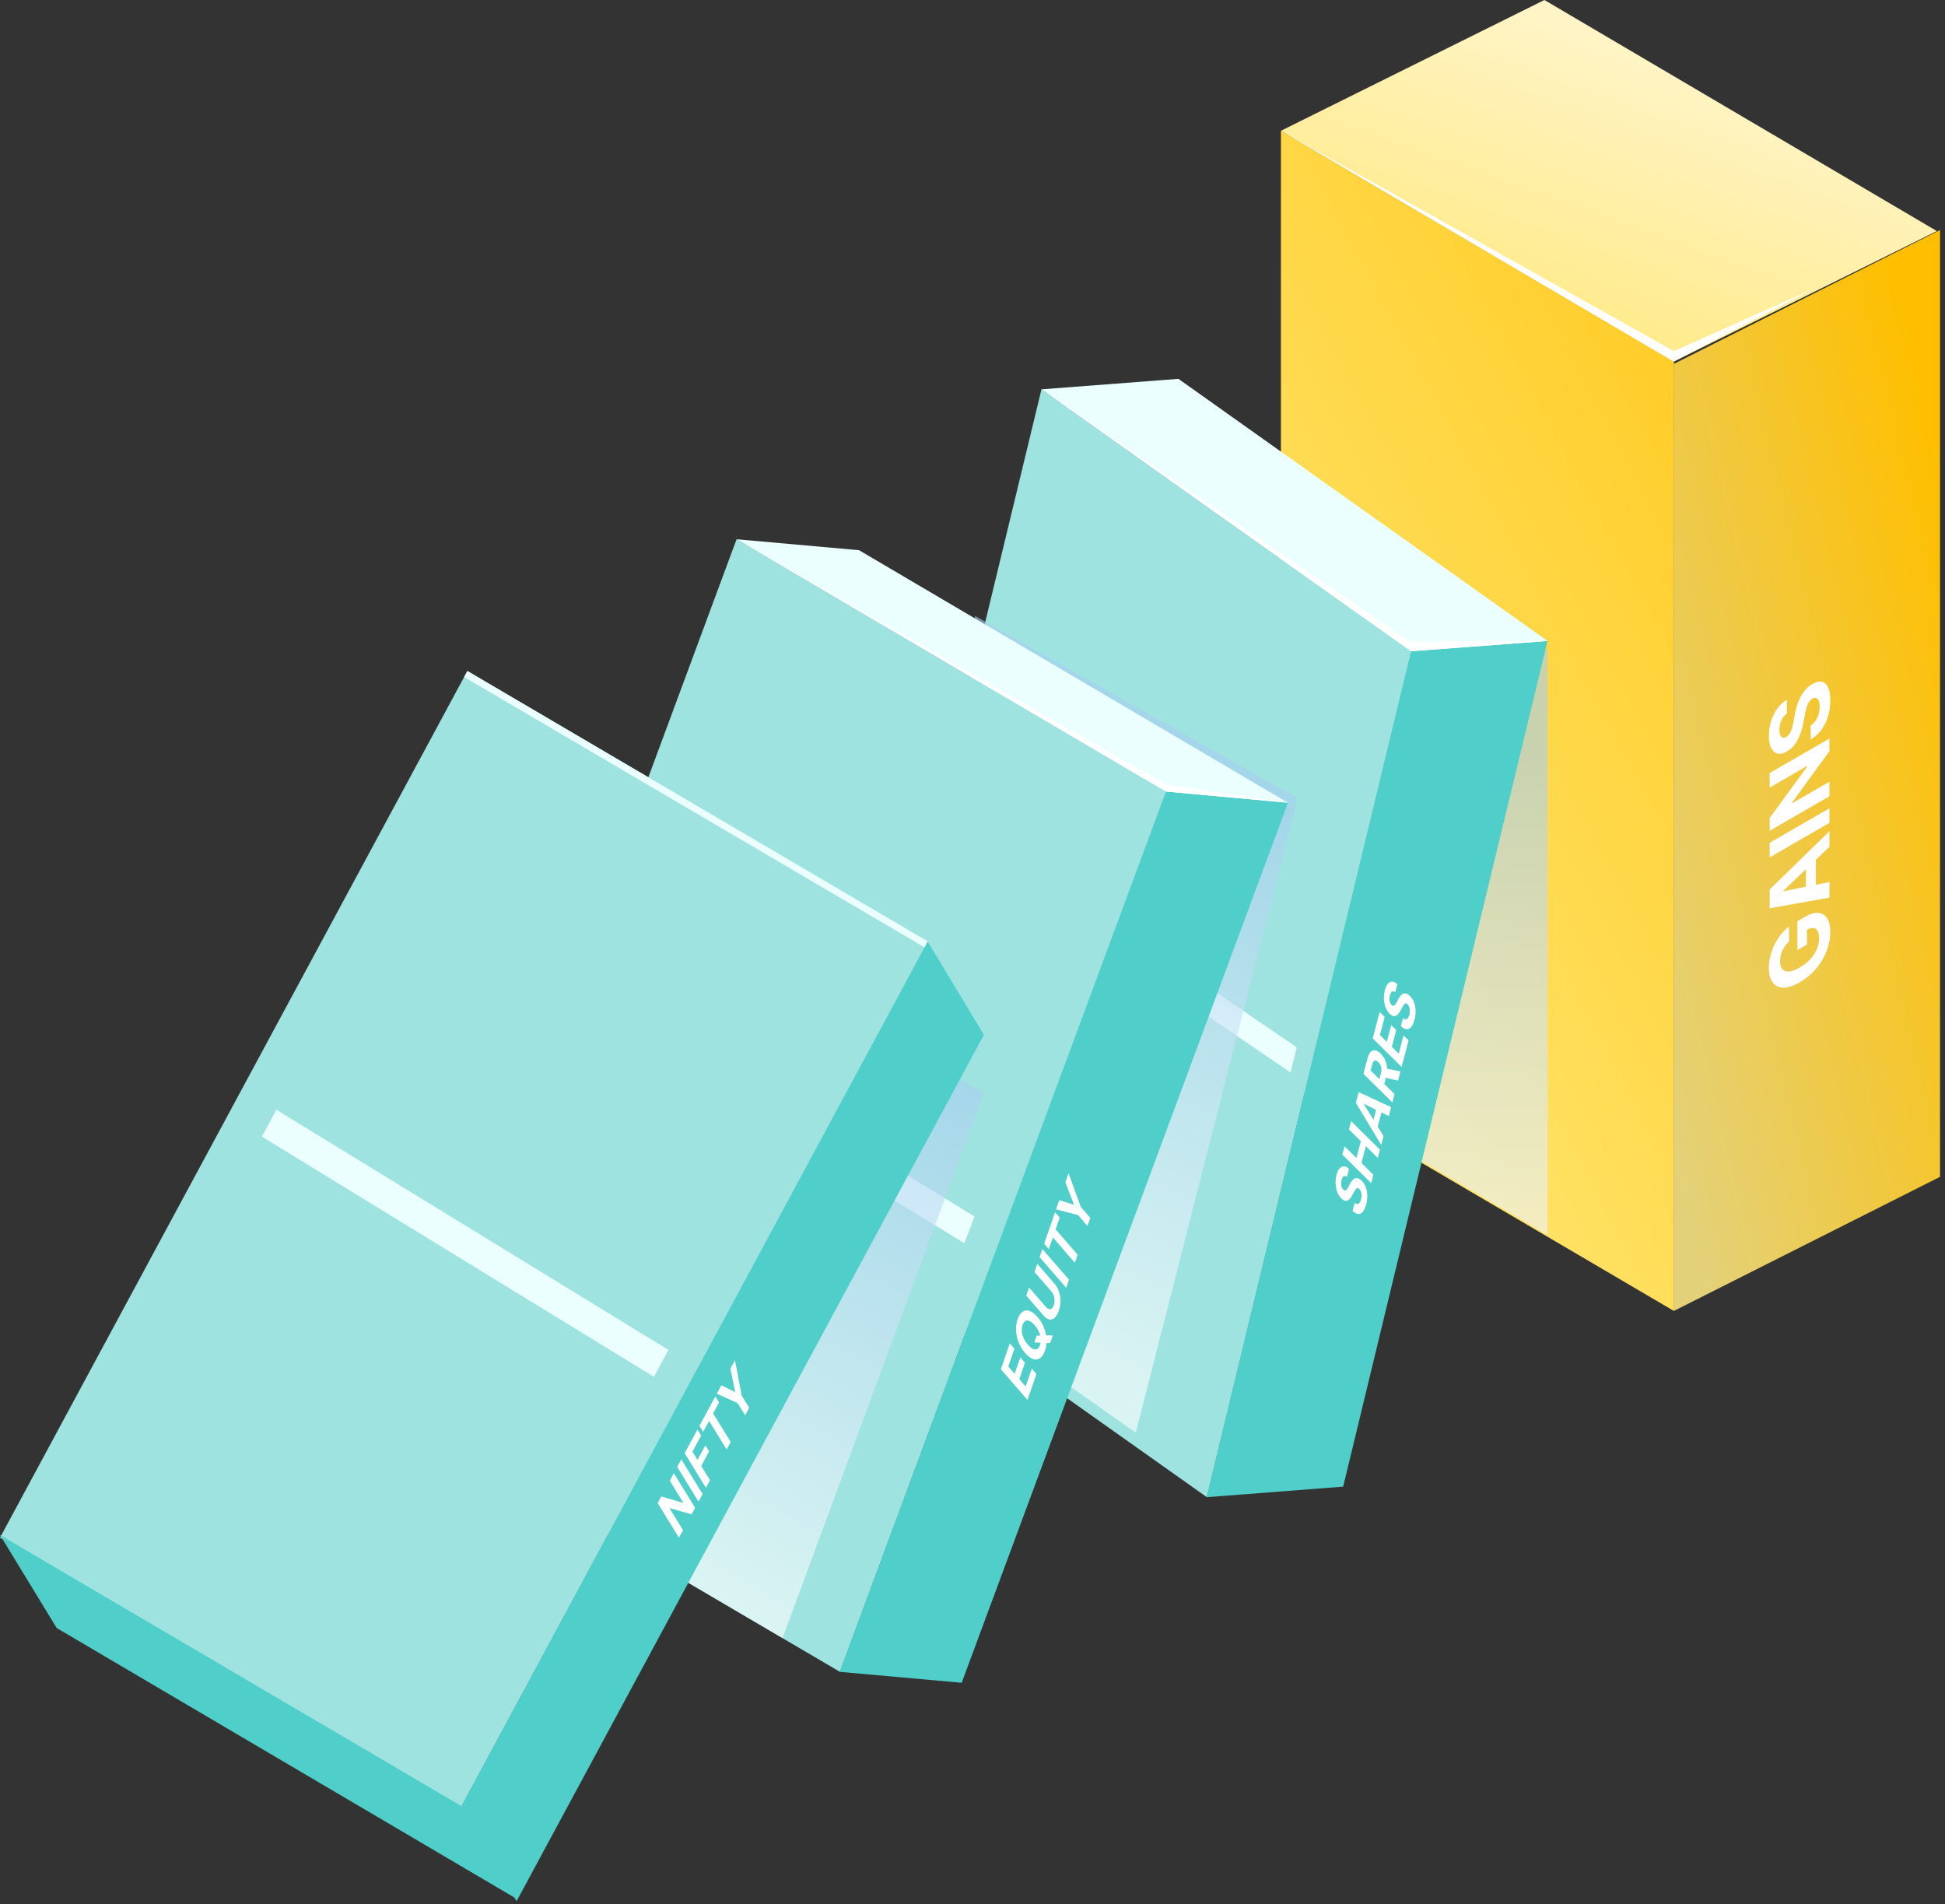
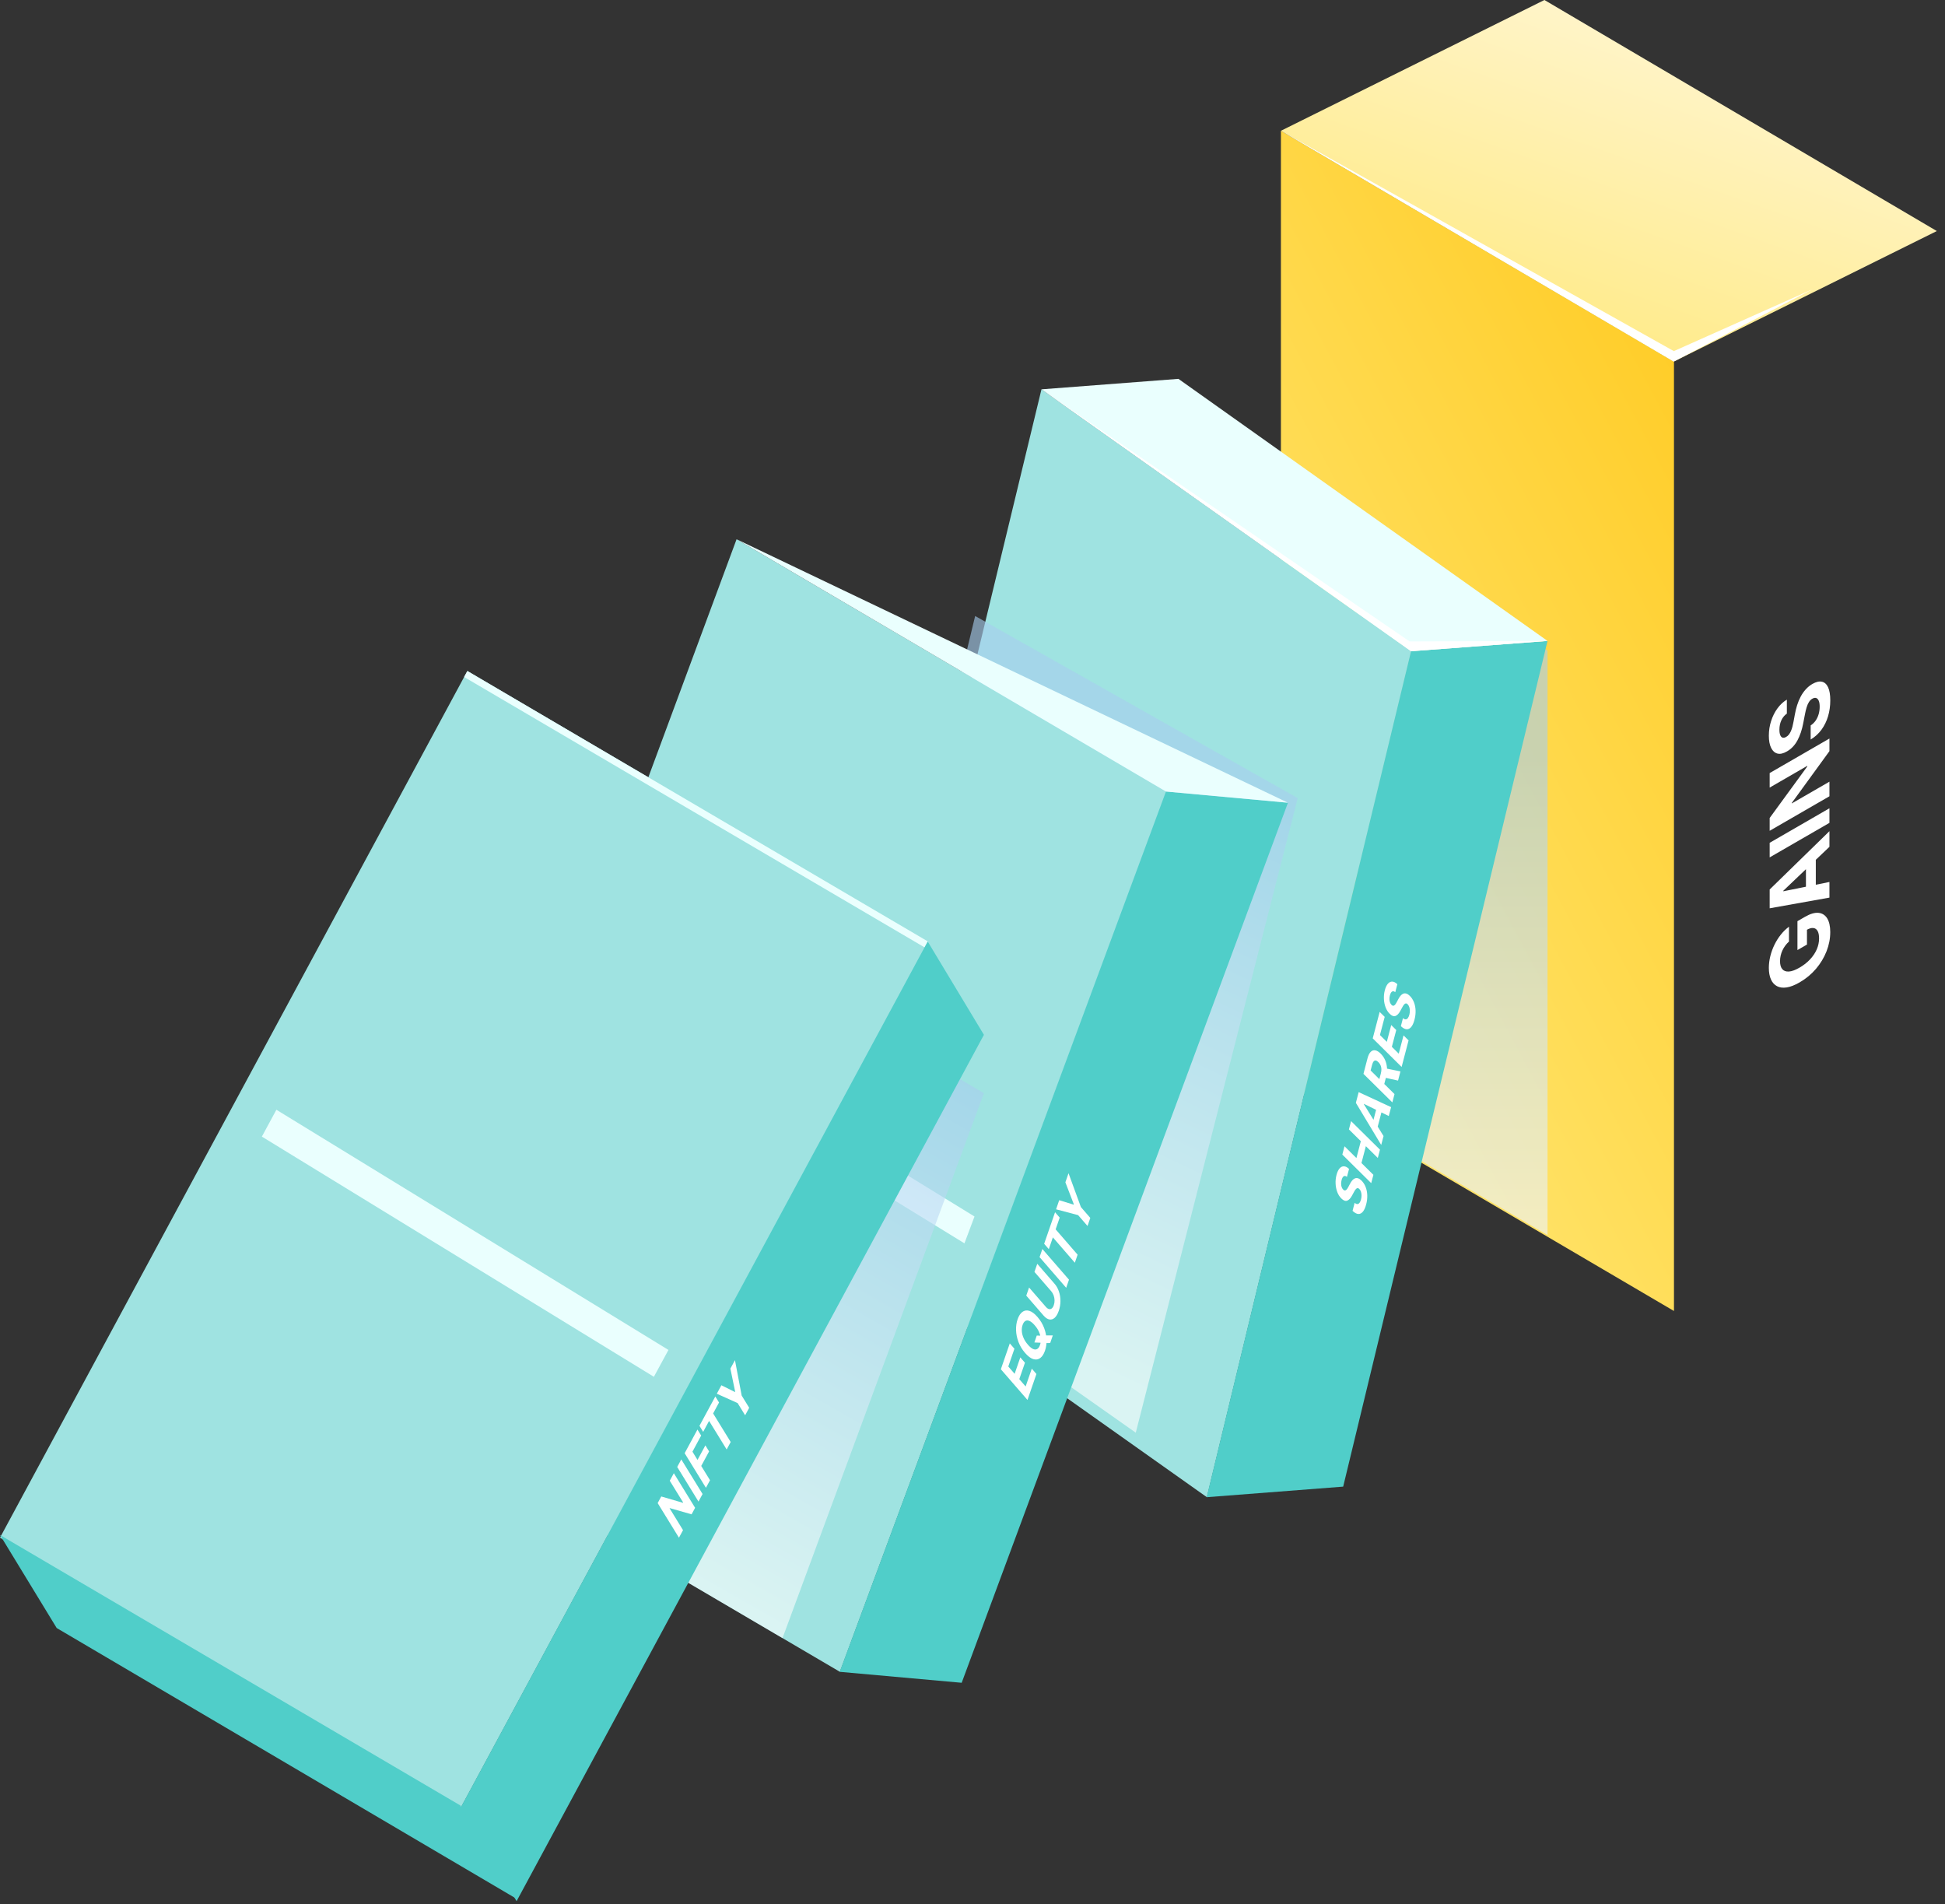
<svg xmlns="http://www.w3.org/2000/svg" width="380" height="372" viewBox="0 0 380 372" fill="none">
  <rect x="0" y="0" width="380" height="372" fill="#333333" stroke="none" />
  <path d="M327.049 70.638V256.102L250.256 211.023L250.256 25.549L327.049 70.638Z" fill="url(#paint0_linear_1848_2953)" />
-   <path d="M327.002 71.1L327.002 256.102L379.028 229.894V44.939L327.002 71.1Z" fill="url(#paint1_linear_1848_2953)" />
  <path d="M378.401 45.135L327.003 70.638L250.256 25.549L301.738 0L378.401 45.135Z" fill="url(#paint2_linear_1848_2953)" />
  <path d="M354.141 56.492L327.003 70.638L250.256 25.549L327.021 68.591L354.141 56.492Z" fill="white" />
  <path style="mix-blend-mode:multiply" opacity="0.61" d="M265.285 219.505L302.347 241.268V127.105L265.285 105.342V219.505Z" fill="url(#paint3_linear_1848_2953)" />
  <path d="M275.72 127.226L235.793 292.476L163.548 241.314L203.474 76.055L275.72 127.226Z" fill="#9FE3E1" />
  <path d="M275.682 127.217L235.746 292.476L262.42 290.411L302.346 125.208L275.682 127.217Z" fill="#50CEC9" />
  <path d="M302.348 125.208L275.683 127.217L203.475 76.055L230.232 74.009L302.348 125.208Z" fill="#EAFFFE" />
  <path d="M302.348 125.208L275.683 127.217L203.475 76.055L275.395 125.301L302.348 125.208Z" fill="white" />
  <g style="mix-blend-mode:multiply">
-     <path d="M253.344 204.596L252.144 209.516L185.06 163.777L186.269 158.857L253.344 204.596Z" fill="#EAFFFE" />
-   </g>
+     </g>
  <path style="mix-blend-mode:multiply" opacity="0.61" d="M253.538 155.909L221.898 279.874L162.134 237.799L190.519 120.335L253.538 155.909Z" fill="url(#paint4_linear_1848_2953)" />
  <path d="M227.842 154.625L164.097 326.589L80.161 277.307L143.906 105.342L227.842 154.625Z" fill="#9FE3E1" />
  <path d="M227.795 154.625L164.05 326.589L187.887 328.729L251.632 156.811L227.795 154.625Z" fill="#50CEC9" />
-   <path d="M251.632 156.811L227.795 154.625L143.906 105.342L167.836 107.481L251.632 156.811Z" fill="#EAFFFE" />
-   <path d="M251.632 156.811L227.795 154.625L143.906 105.342L227.842 153.295L251.632 156.811Z" fill="white" />
+   <path d="M251.632 156.811L227.795 154.625L143.906 105.342L251.632 156.811Z" fill="#EAFFFE" />
  <g style="mix-blend-mode:multiply">
    <path d="M190.39 237.64L188.427 242.886L116.312 198.569L118.274 193.324L190.39 237.64Z" fill="#EAFFFE" />
  </g>
  <path style="mix-blend-mode:multiply" opacity="0.61" d="M192.23 213.552L152.88 320.005L80.161 277.307L119.511 170.854L192.23 213.552Z" fill="url(#paint5_linear_1848_2953)" />
  <path d="M181.302 183.921L89.991 353.216L0 300.381L91.311 131.076L181.302 183.921Z" fill="#9FE3E1" />
  <path d="M181.302 183.921L180.661 185.084L90.67 132.248L91.312 131.076L181.302 183.921Z" fill="#EAFFFE" />
  <path d="M181.246 183.921L89.944 353.216L100.928 371.389L192.23 202.15L181.246 183.921Z" fill="#50CEC9" />
  <path d="M100.928 370.934L89.944 352.696L0 299.86L11.077 318.033L100.928 370.934Z" fill="#50CEC9" />
  <g style="mix-blend-mode:multiply">
    <path d="M130.597 263.709L127.751 268.955L51.162 222.034L53.999 216.789L130.597 263.709Z" fill="#EAFFFE" />
  </g>
  <path d="M349.519 183.927C349.242 184.179 348.997 184.45 348.784 184.74C348.567 185.032 348.385 185.341 348.236 185.668C348.084 185.993 347.968 186.332 347.889 186.686C347.809 187.035 347.769 187.393 347.769 187.762C347.769 188.451 347.917 188.971 348.214 189.323C348.51 189.669 348.941 189.824 349.508 189.787C350.07 189.752 350.758 189.499 351.572 189.029C352.385 188.56 353.077 188.018 353.647 187.403C354.217 186.788 354.653 186.133 354.953 185.438C355.249 184.744 355.398 184.042 355.398 183.331C355.398 182.685 355.299 182.192 355.101 181.849C354.9 181.505 354.617 181.317 354.252 181.286C353.887 181.251 353.455 181.377 352.957 181.665L353.032 181.043L353.032 184.519L351.173 185.593L351.173 179.95L352.644 179.101C353.67 178.508 354.552 178.249 355.289 178.323C356.023 178.4 356.589 178.762 356.989 179.41C357.384 180.059 357.582 180.95 357.582 182.083C357.582 183.347 357.34 184.597 356.857 185.832C356.371 187.07 355.681 188.215 354.788 189.266C353.891 190.315 352.826 191.195 351.595 191.907C350.648 192.453 349.804 192.782 349.063 192.894C348.318 193.004 347.687 192.921 347.17 192.644C346.653 192.368 346.26 191.926 345.99 191.318C345.72 190.71 345.585 189.96 345.585 189.069C345.585 188.306 345.682 187.538 345.876 186.768C346.066 186 346.336 185.26 346.685 184.549C347.035 183.834 347.451 183.174 347.934 182.571C348.413 181.969 348.941 181.456 349.519 181.03L349.519 183.927ZM357.422 172.292L357.422 175.347L345.745 177.435L345.745 173.761L357.422 162.37L357.422 165.425L348.413 174.005L348.413 174.11L357.422 172.292ZM352.832 175.134L352.832 167.918L354.759 166.805L354.759 174.021L352.832 175.134ZM345.745 164.639L357.422 157.896L357.422 160.747L345.745 167.49L345.745 164.639ZM345.745 151.015L357.422 144.272L357.422 146.735L350.072 156.845L350.072 156.944L357.422 152.7L357.422 155.551L345.745 162.294L345.745 159.792L353.089 149.731L353.089 149.612L345.745 153.853L345.745 151.015ZM349.103 139.405C348.643 139.724 348.286 140.156 348.031 140.703C347.776 141.249 347.649 141.865 347.649 142.549C347.649 143.015 347.706 143.375 347.82 143.629C347.93 143.886 348.084 144.043 348.282 144.1C348.48 144.153 348.704 144.107 348.955 143.962C349.164 143.85 349.346 143.694 349.502 143.494C349.658 143.29 349.793 143.056 349.907 142.793C350.017 142.532 350.114 142.248 350.198 141.94C350.278 141.635 350.346 141.319 350.403 140.992L350.654 139.636C350.768 138.982 350.92 138.354 351.11 137.753C351.3 137.151 351.534 136.591 351.811 136.07C352.089 135.55 352.416 135.083 352.792 134.668C353.168 134.249 353.6 133.897 354.086 133.611C354.801 133.203 355.421 133.056 355.945 133.17C356.466 133.282 356.871 133.645 357.16 134.26C357.445 134.872 357.587 135.727 357.587 136.824C357.587 137.913 357.443 138.944 357.154 139.919C356.865 140.889 356.437 141.763 355.871 142.542C355.301 143.319 354.596 143.961 353.756 144.468L353.756 141.71C354.147 141.453 354.474 141.135 354.736 140.755C354.995 140.373 355.191 139.95 355.324 139.487C355.453 139.022 355.517 138.544 355.517 138.052C355.517 137.569 355.457 137.185 355.335 136.9C355.213 136.61 355.044 136.429 354.828 136.357C354.611 136.284 354.362 136.329 354.081 136.492C353.818 136.643 353.598 136.86 353.419 137.144C353.241 137.422 353.089 137.769 352.963 138.184C352.838 138.594 352.724 139.075 352.621 139.626L352.302 141.278C352.062 142.554 351.688 143.667 351.178 144.62C350.669 145.572 349.983 146.296 349.12 146.789C348.413 147.202 347.795 147.342 347.267 147.208C346.739 147.069 346.326 146.7 346.03 146.098C345.733 145.497 345.585 144.705 345.585 143.722C345.585 142.721 345.733 141.762 346.03 140.844C346.326 139.922 346.739 139.101 347.267 138.378C347.795 137.656 348.407 137.088 349.103 136.673L349.103 139.405Z" fill="white" />
  <path d="M131.649 287.789L135.806 294.548L135.116 295.823L130.857 294.605L130.83 294.657L133.446 298.911L132.648 300.387L128.491 293.627L129.191 292.332L133.435 293.57L133.469 293.509L130.854 289.258L131.649 287.789ZM133.106 285.093L137.263 291.853L136.465 293.329L132.308 286.569L133.106 285.093ZM137.92 290.639L133.763 283.879L136.263 279.258L136.987 280.436L135.286 283.582L136.276 285.193L137.812 282.353L138.537 283.532L137.001 286.371L138.718 289.163L137.92 290.639ZM137.38 279.709L136.656 278.531L139.756 272.798L140.481 273.976L139.325 276.113L142.757 281.695L141.969 283.154L138.536 277.572L137.38 279.709ZM140.046 272.263L140.94 270.61L143.591 271.929L143.628 271.861L142.698 267.358L143.592 265.705L144.903 272.621L146.372 275.011L145.58 276.477L144.11 274.087L140.046 272.263Z" fill="white" />
  <path d="M200.741 273.478L195.54 267.485L197.285 262.43L198.192 263.475L196.994 266.944L198.233 268.372L199.341 265.163L200.248 266.208L199.14 269.417L200.382 270.848L201.584 267.364L202.491 268.409L200.741 273.478ZM202.091 262.248L202.556 260.9L203.394 260.919L204.163 260.873L205.689 260.875L205.178 262.355L204.143 262.37L203.553 262.31L202.091 262.248ZM202.7 257.273C203.268 257.926 203.697 258.637 203.987 259.406C204.279 260.172 204.438 260.942 204.464 261.717C204.49 262.487 204.388 263.202 204.16 263.864C203.929 264.531 203.618 265.008 203.225 265.296C202.832 265.584 202.384 265.652 201.88 265.502C201.376 265.351 200.841 264.95 200.275 264.298C199.708 263.644 199.279 262.934 198.987 262.168C198.695 261.402 198.537 260.634 198.511 259.864C198.484 259.092 198.586 258.373 198.816 257.707C199.045 257.045 199.355 256.57 199.748 256.282C200.14 255.99 200.588 255.919 201.092 256.07C201.597 256.218 202.133 256.619 202.7 257.273ZM202.145 258.881C201.778 258.457 201.441 258.18 201.134 258.048C200.827 257.913 200.56 257.914 200.331 258.049C200.102 258.185 199.921 258.444 199.789 258.827C199.656 259.211 199.606 259.62 199.638 260.056C199.67 260.492 199.784 260.935 199.982 261.384C200.18 261.831 200.463 262.267 200.83 262.69C201.198 263.113 201.535 263.392 201.841 263.527C202.148 263.659 202.416 263.657 202.645 263.521C202.874 263.386 203.055 263.127 203.187 262.743C203.319 262.36 203.37 261.95 203.338 261.514C203.306 261.078 203.191 260.637 202.993 260.19C202.795 259.74 202.513 259.304 202.145 258.881ZM202.105 248.468L202.653 246.882L206.03 250.774C206.41 251.211 206.696 251.724 206.89 252.313C207.086 252.9 207.182 253.518 207.18 254.168C207.177 254.816 207.068 255.45 206.854 256.07C206.639 256.693 206.372 257.146 206.054 257.431C205.734 257.714 205.387 257.821 205.013 257.752C204.639 257.683 204.262 257.431 203.883 256.993L200.505 253.101L201.053 251.515L204.337 255.299C204.535 255.527 204.732 255.668 204.929 255.721C205.127 255.772 205.31 255.733 205.477 255.605C205.645 255.477 205.781 255.26 205.886 254.955C205.992 254.647 206.041 254.329 206.031 254.001C206.022 253.67 205.962 253.353 205.851 253.051C205.741 252.746 205.587 252.48 205.389 252.252L202.105 248.468ZM203.651 243.991L208.852 249.985L208.304 251.571L203.103 245.577L203.651 243.991ZM204.909 244.017L204.002 242.972L206.129 236.811L207.036 237.856L206.243 240.152L210.538 245.101L209.996 246.669L205.702 241.72L204.909 244.017ZM206.328 236.236L206.941 234.459L209.771 235.33L209.797 235.257L208.147 230.965L208.761 229.189L211.178 235.8L213.017 237.919L212.473 239.494L210.635 237.375L206.328 236.236Z" fill="white" />
  <path d="M263.158 229.903C262.928 229.714 262.721 229.672 262.539 229.777C262.356 229.883 262.214 230.131 262.112 230.521C262.043 230.786 262.012 231.037 262.019 231.274C262.024 231.509 262.062 231.722 262.132 231.914C262.203 232.103 262.299 232.258 262.42 232.378C262.52 232.483 262.616 232.541 262.707 232.553C262.8 232.563 262.888 232.538 262.973 232.48C263.055 232.421 263.136 232.337 263.215 232.229C263.292 232.12 263.367 231.995 263.438 231.855L263.74 231.285C263.882 231.005 264.036 230.77 264.201 230.581C264.367 230.392 264.543 230.261 264.731 230.189C264.918 230.116 265.118 230.114 265.329 230.181C265.541 230.246 265.765 230.393 266.001 230.623C266.346 230.967 266.614 231.383 266.805 231.871C266.995 232.355 267.102 232.888 267.125 233.471C267.148 234.05 267.077 234.651 266.913 235.276C266.751 235.896 266.54 236.367 266.28 236.689C266.021 237.008 265.721 237.161 265.38 237.148C265.037 237.13 264.662 236.927 264.252 236.538L264.663 234.968C264.857 235.137 265.034 235.22 265.195 235.215C265.355 235.206 265.495 235.123 265.617 234.967C265.738 234.806 265.835 234.586 265.908 234.306C265.98 234.031 266.013 233.763 266.007 233.503C266.002 233.24 265.962 233 265.887 232.784C265.811 232.568 265.706 232.393 265.57 232.259C265.443 232.134 265.323 232.079 265.21 232.097C265.097 232.111 264.985 232.186 264.874 232.321C264.763 232.454 264.646 232.635 264.523 232.866L264.15 233.55C263.865 234.082 263.55 234.415 263.206 234.546C262.861 234.678 262.481 234.536 262.065 234.121C261.722 233.786 261.456 233.367 261.266 232.865C261.077 232.36 260.968 231.817 260.94 231.235C260.912 230.654 260.971 230.083 261.117 229.524C261.266 228.954 261.468 228.527 261.722 228.244C261.978 227.958 262.264 227.823 262.581 227.838C262.899 227.853 263.227 228.023 263.565 228.348L263.158 229.903ZM267.899 231.125L262.255 225.547L262.68 223.923L265.008 226.225L265.87 222.93L263.542 220.628L263.965 219.009L269.609 224.587L269.186 226.207L266.854 223.902L265.992 227.197L268.324 229.502L267.899 231.125ZM270.306 221.926L269.851 223.665L264.9 215.436L265.447 213.345L271.784 216.277L271.329 218.016L266.471 215.635L266.456 215.695L270.306 221.926ZM268.059 219.842L269.134 215.733L270.065 216.654L268.99 220.762L268.059 219.842ZM272.026 215.353L266.382 209.774L267.174 206.745C267.326 206.165 267.532 205.746 267.791 205.487C268.05 205.223 268.346 205.121 268.68 205.18C269.012 205.235 269.365 205.447 269.738 205.816C270.113 206.186 270.406 206.615 270.619 207.102C270.829 207.587 270.952 208.109 270.986 208.668C271.021 209.224 270.961 209.797 270.807 210.387L270.276 212.415L269.317 211.467L269.779 209.702C269.86 209.392 269.896 209.104 269.887 208.837C269.878 208.57 269.825 208.325 269.726 208.102C269.628 207.876 269.486 207.671 269.3 207.488C269.113 207.302 268.941 207.197 268.786 207.173C268.631 207.146 268.494 207.203 268.373 207.345C268.252 207.483 268.15 207.708 268.068 208.02L267.782 209.115L272.45 213.729L272.026 215.353ZM270.542 208.668L273.61 209.298L273.141 211.09L270.084 210.418L270.542 208.668ZM273.838 208.425L268.194 202.846L269.548 197.673L270.532 198.646L269.603 202.196L270.948 203.525L271.807 200.241L272.791 201.213L271.931 204.497L273.279 205.829L274.212 202.264L275.196 203.237L273.838 208.425ZM272.598 193.822C272.368 193.632 272.162 193.59 271.979 193.696C271.797 193.802 271.654 194.05 271.552 194.44C271.483 194.705 271.452 194.955 271.459 195.192C271.465 195.427 271.503 195.641 271.573 195.833C271.643 196.022 271.739 196.177 271.861 196.297C271.96 196.402 272.056 196.46 272.148 196.472C272.24 196.482 272.329 196.457 272.413 196.399C272.496 196.339 272.577 196.256 272.656 196.148C272.733 196.039 272.807 195.914 272.878 195.774L273.18 195.204C273.323 194.924 273.477 194.689 273.642 194.5C273.807 194.311 273.983 194.18 274.171 194.108C274.359 194.035 274.558 194.033 274.77 194.1C274.982 194.165 275.206 194.312 275.441 194.542C275.786 194.886 276.054 195.302 276.246 195.79C276.436 196.274 276.543 196.807 276.566 197.39C276.588 197.969 276.517 198.57 276.354 199.195C276.192 199.815 275.981 200.286 275.721 200.607C275.461 200.927 275.161 201.08 274.82 201.067C274.478 201.049 274.102 200.846 273.693 200.457L274.104 198.886C274.297 199.056 274.475 199.138 274.636 199.134C274.795 199.125 274.936 199.042 275.058 198.886C275.178 198.725 275.275 198.505 275.349 198.225C275.42 197.95 275.453 197.682 275.448 197.422C275.442 197.159 275.402 196.919 275.327 196.703C275.252 196.487 275.146 196.312 275.01 196.178C274.883 196.052 274.763 195.998 274.65 196.015C274.538 196.03 274.426 196.105 274.314 196.24C274.203 196.372 274.086 196.554 273.963 196.785L273.59 197.468C273.305 198.001 272.99 198.333 272.646 198.465C272.302 198.596 271.921 198.455 271.505 198.04C271.163 197.705 270.897 197.286 270.707 196.784C270.517 196.279 270.408 195.736 270.38 195.154C270.352 194.573 270.411 194.002 270.558 193.442C270.707 192.873 270.908 192.446 271.163 192.163C271.418 191.877 271.704 191.742 272.022 191.757C272.339 191.772 272.667 191.942 273.005 192.267L272.598 193.822Z" fill="white" />
  <defs>
    <linearGradient id="paint0_linear_1848_2953" x1="347.309" y1="-49.556" x2="158.279" y2="51.284" gradientUnits="userSpaceOnUse">
      <stop stop-color="#FFBF00" />
      <stop offset="1" stop-color="#FFE878" />
    </linearGradient>
    <linearGradient id="paint1_linear_1848_2953" x1="361.301" y1="13.753" x2="280.079" y2="33.065" gradientUnits="userSpaceOnUse">
      <stop stop-color="#FFBF00" />
      <stop offset="1" stop-color="#E3D17A" />
    </linearGradient>
    <linearGradient id="paint2_linear_1848_2953" x1="381.548" y1="-7.955" x2="344.545" y2="95.901" gradientUnits="userSpaceOnUse">
      <stop stop-color="#FFFAED" />
      <stop offset="1" stop-color="#FFE878" />
    </linearGradient>
    <linearGradient id="paint3_linear_1848_2953" x1="283.82" y1="263.961" x2="283.82" y2="148.822" gradientUnits="userSpaceOnUse">
      <stop stop-color="white" />
      <stop offset="1" stop-color="#A8CFF0" />
    </linearGradient>
    <linearGradient id="paint4_linear_1848_2953" x1="181.874" y1="251.036" x2="230.173" y2="149.858" gradientUnits="userSpaceOnUse">
      <stop stop-color="white" />
      <stop offset="1" stop-color="#A8CFF0" />
    </linearGradient>
    <linearGradient id="paint5_linear_1848_2953" x1="109.382" y1="292.503" x2="163.874" y2="196.849" gradientUnits="userSpaceOnUse">
      <stop stop-color="white" />
      <stop offset="1" stop-color="#A8CFF0" />
    </linearGradient>
  </defs>
</svg>